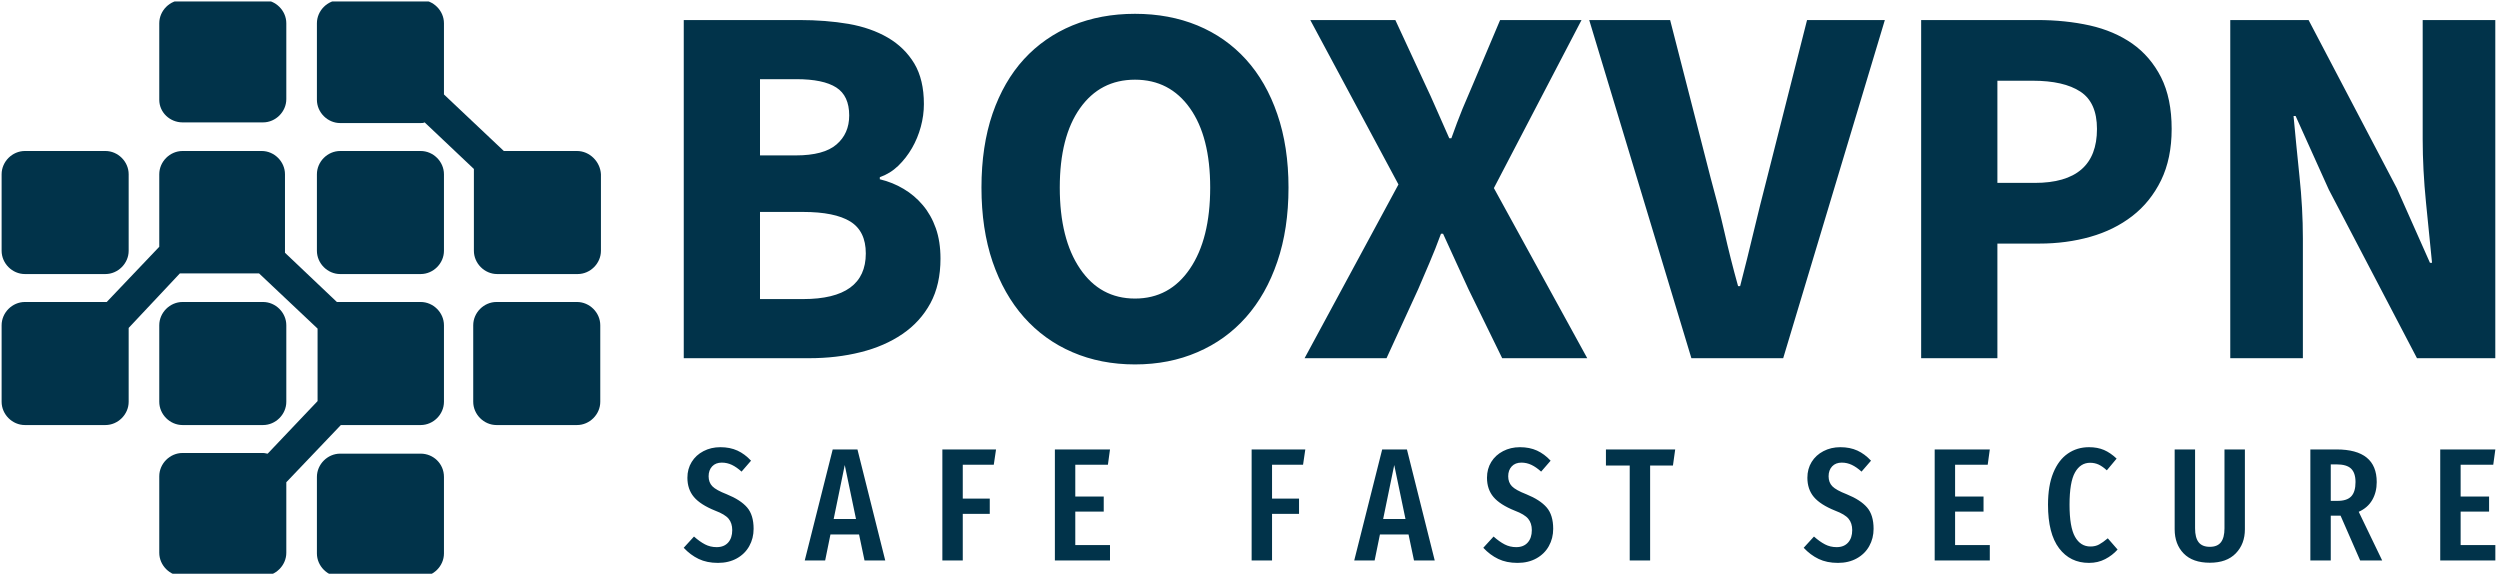
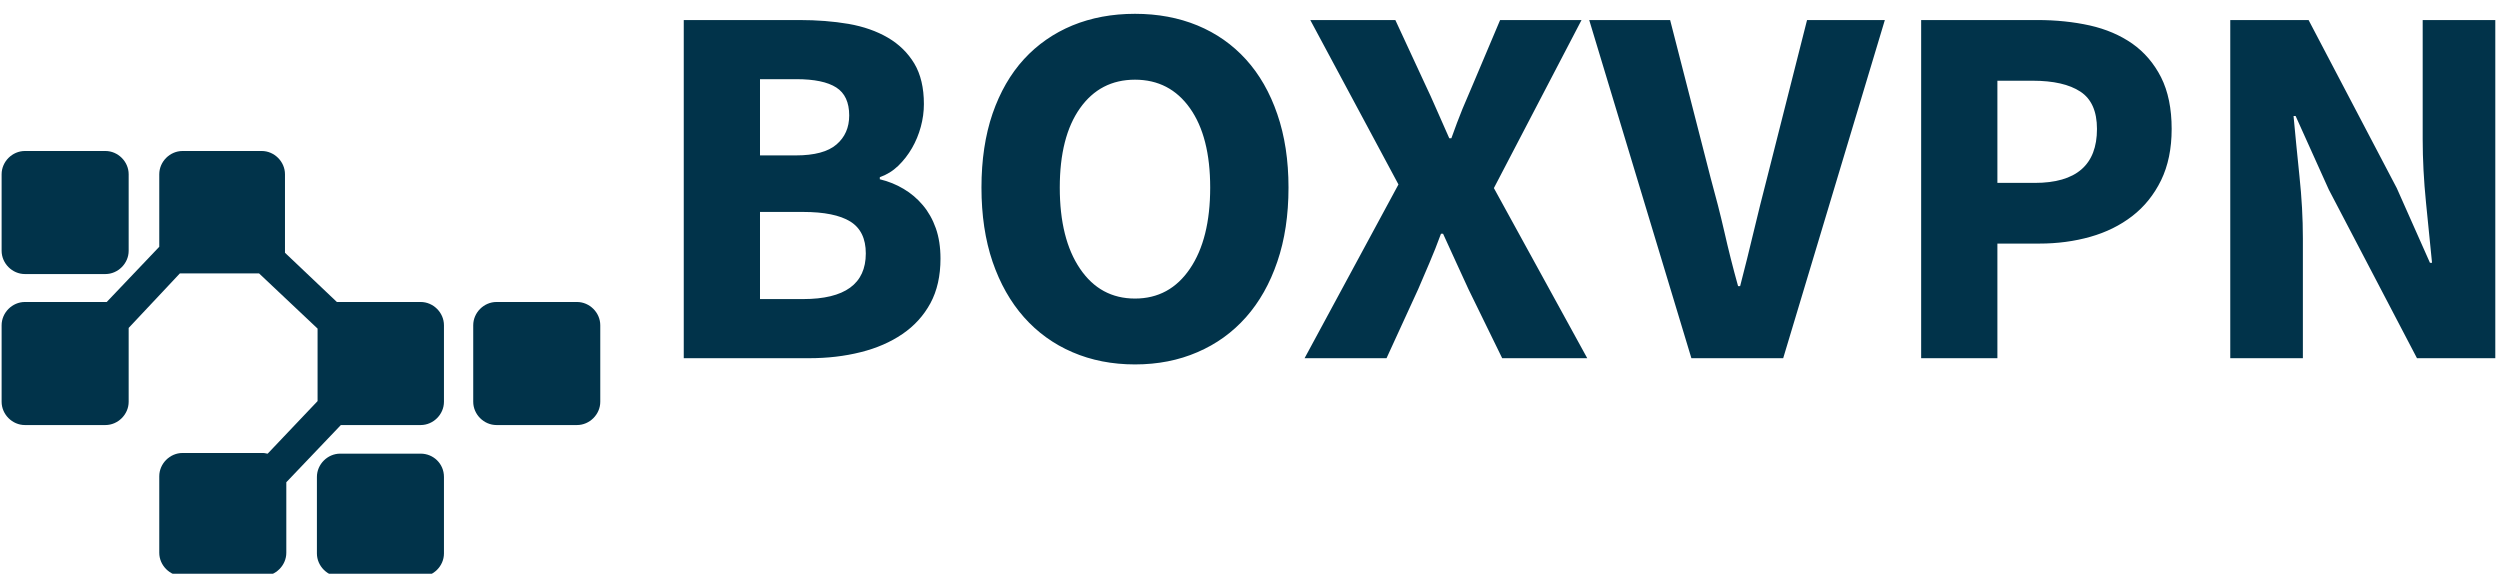
<svg xmlns="http://www.w3.org/2000/svg" version="1.1" width="2000" height="459" viewBox="0 0 2000 459">
  <g transform="matrix(1,0,0,1,-1.212,1.182)">
    <svg viewBox="0 0 396 91" data-background-color="#0000" preserveAspectRatio="xMidYMid meet" height="459" width="2000">
      <g id="tight-bounds" transform="matrix(1,0,0,1,0.24,-0.234)">
        <svg viewBox="0 0 395.52 91.469" height="91.469" width="395.52">
          <g>
            <svg viewBox="0 0 395.52 91.469" height="91.469" width="395.52">
              <g>
                <svg viewBox="0 0 544.435 125.907" height="91.469" width="395.52">
                  <g transform="matrix(1,0,0,1,148.915,3.016)">
                    <svg viewBox="0 0 395.52 119.875" height="119.875" width="395.52">
                      <g id="textblocktransform">
                        <svg viewBox="0 0 395.52 119.875" height="119.875" width="395.52" id="textblock">
                          <g>
                            <svg viewBox="0 0 395.52 76.545" height="76.545" width="395.52">
                              <g transform="matrix(1,0,0,1,0,0)">
                                <svg width="395.52" viewBox="3.85 -33.2 174.64 33.8" height="76.545" data-palette-color="#01334a">
                                  <path d="M15.95 0L3.85 0 3.85-32.6 15-32.6Q17.55-32.6 19.73-32.23 21.9-31.85 23.53-30.9 25.15-29.95 26.08-28.4 27-26.85 27-24.5L27-24.5Q27-23.4 26.7-22.3 26.4-21.2 25.85-20.25 25.3-19.3 24.53-18.55 23.75-17.8 22.75-17.45L22.75-17.45 22.75-17.25Q24-16.95 25.05-16.32 26.1-15.7 26.9-14.75 27.7-13.8 28.15-12.53 28.6-11.25 28.6-9.6L28.6-9.6Q28.6-7.1 27.63-5.3 26.65-3.5 24.93-2.33 23.2-1.15 20.9-0.58 18.6 0 15.95 0L15.95 0ZM11.2-26.9L11.2-19.55 14.65-19.55Q17.35-19.55 18.57-20.6 19.8-21.65 19.8-23.4L19.8-23.4Q19.8-25.3 18.55-26.1 17.3-26.9 14.7-26.9L14.7-26.9 11.2-26.9ZM11.2-14.1L11.2-5.7 15.35-5.7Q21.4-5.7 21.4-10.1L21.4-10.1Q21.4-12.25 19.9-13.18 18.4-14.1 15.35-14.1L15.35-14.1 11.2-14.1ZM47.35 0.6L47.35 0.6Q44.05 0.6 41.32-0.58 38.6-1.75 36.65-3.95 34.7-6.15 33.62-9.3 32.55-12.45 32.55-16.45L32.55-16.45Q32.55-20.45 33.62-23.58 34.7-26.7 36.65-28.83 38.6-30.95 41.32-32.08 44.05-33.2 47.35-33.2L47.35-33.2Q50.65-33.2 53.37-32.08 56.1-30.95 58.05-28.8 60-26.65 61.07-23.53 62.15-20.4 62.15-16.45L62.15-16.45Q62.15-12.45 61.07-9.3 60-6.15 58.05-3.95 56.1-1.75 53.37-0.58 50.65 0.6 47.35 0.6ZM47.35-5.75L47.35-5.75Q50.7-5.75 52.65-8.63 54.6-11.5 54.6-16.45L54.6-16.45Q54.6-21.35 52.65-24.1 50.7-26.85 47.35-26.85L47.35-26.85Q44-26.85 42.05-24.1 40.1-21.35 40.1-16.45L40.1-16.45Q40.1-11.5 42.05-8.63 44-5.75 47.35-5.75ZM71.6 0L63.7 0 72.75-16.75 64.25-32.6 72.45-32.6 75.3-26.45Q75.85-25.3 76.4-24.03 76.95-22.75 77.65-21.2L77.65-21.2 77.85-21.2Q78.4-22.75 78.92-24.03 79.45-25.3 79.95-26.45L79.95-26.45 82.55-32.6 90.4-32.6 81.95-16.4 90.95 0 82.75 0 79.5-6.65Q78.9-7.95 78.32-9.22 77.75-10.5 77.05-12L77.05-12 76.85-12Q76.3-10.5 75.75-9.22 75.2-7.95 74.65-6.65L74.65-6.65 71.6 0ZM109.84 0L100.99 0 91.14-32.6 98.94-32.6 102.84-17.4Q103.59-14.7 104.17-12.18 104.74-9.65 105.49-6.95L105.49-6.95 105.69-6.95Q106.39-9.65 106.99-12.18 107.59-14.7 108.29-17.4L108.29-17.4 112.14-32.6 119.64-32.6 109.84 0ZM130.49 0L123.14 0 123.14-32.6 134.34-32.6Q137.04-32.6 139.39-32.08 141.74-31.55 143.49-30.33 145.24-29.1 146.27-27.08 147.29-25.05 147.29-22.1L147.29-22.1Q147.29-19.25 146.27-17.15 145.24-15.05 143.49-13.7 141.74-12.35 139.44-11.7 137.14-11.05 134.54-11.05L134.54-11.05 130.49-11.05 130.49 0ZM130.49-26.75L130.49-16.9 134.09-16.9Q140.09-16.9 140.09-22.1L140.09-22.1Q140.09-24.65 138.49-25.7 136.89-26.75 133.89-26.75L133.89-26.75 130.49-26.75ZM159.94 0L152.94 0 152.94-32.6 160.49-32.6 168.99-16.4 172.19-9.2 172.39-9.2Q172.14-11.8 171.81-15 171.49-18.2 171.49-21.1L171.49-21.1 171.49-32.6 178.49-32.6 178.49 0 170.94 0 162.44-16.25 159.24-23.35 159.04-23.35Q159.29-20.65 159.61-17.55 159.94-14.45 159.94-11.55L159.94-11.55 159.94 0Z" opacity="1" transform="matrix(1,0,0,1,0,0)" fill="#01334a" class="wordmark-text-0" data-fill-palette-color="primary" id="text-0" />
                                </svg>
                              </g>
                            </svg>
                          </g>
                          <g transform="matrix(1,0,0,1,0,94.615)">
                            <svg viewBox="0 0 395.52 25.26" height="25.26" width="395.52">
                              <g transform="matrix(1,0,0,1,0,0)">
                                <svg width="395.52" viewBox="0.35 -35.25 563.69 36" height="25.26" data-palette-color="#01334a">
-                                   <path d="M11.75-35.25Q14.75-35.25 17.05-34.2 19.35-33.15 21.3-31.05L21.3-31.05 18.35-27.65Q16.8-29.05 15.33-29.75 13.85-30.45 12.2-30.45L12.2-30.45Q10.3-30.45 9.2-29.28 8.1-28.1 8.1-26.2L8.1-26.2Q8.1-24.3 9.25-23.1 10.4-21.9 13.75-20.6L13.75-20.6Q18.05-18.85 20.08-16.5 22.1-14.15 22.1-9.85L22.1-9.85Q22.1-6.9 20.75-4.48 19.4-2.05 16.88-0.65 14.35 0.75 11 0.75L11 0.75Q7.55 0.75 5-0.48 2.45-1.7 0.35-3.95L0.35-3.95 3.55-7.45Q5.35-5.85 7-5 8.65-4.15 10.6-4.15L10.6-4.15Q12.9-4.15 14.18-5.58 15.45-7 15.45-9.45L15.45-9.45Q15.45-11.6 14.33-12.98 13.2-14.35 10.15-15.5L10.15-15.5Q5.55-17.35 3.53-19.75 1.5-22.15 1.5-25.75L1.5-25.75Q1.5-28.5 2.83-30.65 4.15-32.8 6.5-34.02 8.85-35.25 11.75-35.25L11.75-35.25ZM63.06 0L56.61 0 54.91-8.1 46.01-8.1 44.36 0 38.01 0 46.71-34.55 54.41-34.55 63.06 0ZM50.46-29.7L47.01-12.9 53.96-12.9 50.46-29.7ZM87.18 0L80.83 0 80.83-34.55 97.53-34.55 96.83-29.8 87.18-29.8 87.18-19.25 95.58-19.25 95.58-14.5 87.18-14.5 87.18 0ZM115.84-34.55L132.99-34.55 132.34-29.8 122.19-29.8 122.19-19.9 131.04-19.9 131.04-15.2 122.19-15.2 122.19-4.8 132.99-4.8 132.99 0 115.84 0 115.84-34.55ZM183.41 0L177.06 0 177.06-34.55 193.76-34.55 193.06-29.8 183.41-29.8 183.41-19.25 191.81-19.25 191.81-14.5 183.41-14.5 183.41 0ZM234.03 0L227.58 0 225.88-8.1 216.98-8.1 215.33 0 208.98 0 217.68-34.55 225.38-34.55 234.03 0ZM221.43-29.7L217.98-12.9 224.93-12.9 221.43-29.7ZM260.54-35.25Q263.54-35.25 265.84-34.2 268.14-33.15 270.09-31.05L270.09-31.05 267.14-27.65Q265.59-29.05 264.11-29.75 262.64-30.45 260.99-30.45L260.99-30.45Q259.09-30.45 257.99-29.28 256.89-28.1 256.89-26.2L256.89-26.2Q256.89-24.3 258.04-23.1 259.19-21.9 262.54-20.6L262.54-20.6Q266.84-18.85 268.86-16.5 270.89-14.15 270.89-9.85L270.89-9.85Q270.89-6.9 269.54-4.48 268.19-2.05 265.66-0.65 263.14 0.75 259.79 0.75L259.79 0.75Q256.34 0.75 253.79-0.48 251.24-1.7 249.14-3.95L249.14-3.95 252.34-7.45Q254.14-5.85 255.79-5 257.44-4.15 259.39-4.15L259.39-4.15Q261.69-4.15 262.96-5.58 264.24-7 264.24-9.45L264.24-9.45Q264.24-11.6 263.11-12.98 261.99-14.35 258.94-15.5L258.94-15.5Q254.34-17.35 252.31-19.75 250.29-22.15 250.29-25.75L250.29-25.75Q250.29-28.5 251.61-30.65 252.94-32.8 255.29-34.02 257.64-35.25 260.54-35.25L260.54-35.25ZM287.3-34.55L308.85-34.55 308.15-29.55 301.05-29.55 301.05 0 294.7 0 294.7-29.55 287.3-29.55 287.3-34.55ZM360.23-35.25Q363.23-35.25 365.53-34.2 367.83-33.15 369.78-31.05L369.78-31.05 366.83-27.65Q365.28-29.05 363.8-29.75 362.33-30.45 360.68-30.45L360.68-30.45Q358.78-30.45 357.68-29.28 356.58-28.1 356.58-26.2L356.58-26.2Q356.58-24.3 357.73-23.1 358.88-21.9 362.23-20.6L362.23-20.6Q366.53-18.85 368.55-16.5 370.58-14.15 370.58-9.85L370.58-9.85Q370.58-6.9 369.23-4.48 367.88-2.05 365.35-0.65 362.83 0.75 359.48 0.75L359.48 0.75Q356.03 0.75 353.48-0.48 350.93-1.7 348.83-3.95L348.83-3.95 352.03-7.45Q353.83-5.85 355.48-5 357.13-4.15 359.08-4.15L359.08-4.15Q361.38-4.15 362.65-5.58 363.93-7 363.93-9.45L363.93-9.45Q363.93-11.6 362.8-12.98 361.68-14.35 358.63-15.5L358.63-15.5Q354.03-17.35 352-19.75 349.98-22.15 349.98-25.75L349.98-25.75Q349.98-28.5 351.3-30.65 352.63-32.8 354.98-34.02 357.33-35.25 360.23-35.25L360.23-35.25ZM389.59-34.55L406.74-34.55 406.09-29.8 395.94-29.8 395.94-19.9 404.79-19.9 404.79-15.2 395.94-15.2 395.94-4.8 406.74-4.8 406.74 0 389.59 0 389.59-34.55ZM437.6-35.25Q440.25-35.25 442.28-34.38 444.3-33.5 446.2-31.7L446.2-31.7 443.15-28.05Q441.85-29.25 440.63-29.83 439.4-30.4 437.95-30.4L437.95-30.4Q434.95-30.4 433.25-27.4 431.55-24.4 431.55-17.35L431.55-17.35Q431.55-10.4 433.25-7.38 434.95-4.35 438.05-4.35L438.05-4.35Q439.6-4.35 440.75-4.98 441.9-5.6 443.45-6.9L443.45-6.9 446.5-3.4Q444.9-1.6 442.65-0.43 440.4 0.75 437.6 0.75L437.6 0.75Q431.75 0.75 428.3-3.8 424.85-8.35 424.85-17.35L424.85-17.35Q424.85-23.3 426.5-27.3 428.15-31.3 431.03-33.27 433.9-35.25 437.6-35.25L437.6-35.25ZM486.11-34.55L486.11-9.7Q486.11-5.15 483.29-2.23 480.46 0.7 475.21 0.7L475.21 0.7Q469.86 0.7 467.06-2.18 464.26-5.05 464.26-9.7L464.26-9.7 464.26-34.55 470.61-34.55 470.61-10Q470.61-7.1 471.71-5.68 472.81-4.25 475.21-4.25L475.21-4.25Q477.56-4.25 478.66-5.68 479.76-7.1 479.76-10L479.76-10 479.76-34.55 486.11-34.55ZM528.83 0L521.98 0 515.88-13.95 515.28-13.95 512.83-13.95 512.83 0 506.48 0 506.48-34.55 514.63-34.55Q527.13-34.55 527.13-24.4L527.13-24.4Q527.13-21.25 525.73-18.82 524.33-16.4 521.53-15.15L521.53-15.15 528.83 0ZM514.93-18.55Q517.88-18.55 519.2-19.95 520.53-21.35 520.53-24.4L520.53-24.4Q520.53-27.25 519.15-28.58 517.78-29.9 514.63-29.9L514.63-29.9 512.83-29.9 512.83-18.55 514.93-18.55ZM546.89-34.55L564.04-34.55 563.39-29.8 553.24-29.8 553.24-19.9 562.09-19.9 562.09-15.2 553.24-15.2 553.24-4.8 564.04-4.8 564.04 0 546.89 0 546.89-34.55Z" opacity="1" transform="matrix(1,0,0,1,0,0)" fill="#01334a" class="slogan-text-1" data-fill-palette-color="secondary" id="text-1" />
-                                 </svg>
+                                   </svg>
                              </g>
                            </svg>
                          </g>
                        </svg>
                      </g>
                    </svg>
                  </g>
                  <g>
                    <svg viewBox="0 0 130.845 125.907" height="125.907" width="130.845">
                      <g>
                        <svg version="1.1" x="0" y="0" viewBox="5 6.7 90.1 86.7" enable-background="new 0 0 100 100" xml:space="preserve" height="125.907" width="130.845" class="icon-icon-0" data-fill-palette-color="accent" id="icon-0">
-                           <path d="M32.2 25.1h12.1c1.9 0 3.5-1.6 3.5-3.5V10.2c0-1.9-1.6-3.5-3.5-3.5H32.2c-1.9 0-3.5 1.6-3.5 3.5v11.5C28.7 23.6 30.3 25.1 32.2 25.1z" fill="#01334a" data-fill-palette-color="accent" />
-                           <path d="M68 29.4H55.9c-1.9 0-3.5 1.6-3.5 3.5v11.5c0 1.9 1.6 3.5 3.5 3.5H68c1.9 0 3.5-1.6 3.5-3.5V32.9C71.5 31 69.9 29.4 68 29.4z" fill="#01334a" data-fill-palette-color="accent" />
-                           <path d="M32.2 70.6h12.1c1.9 0 3.5-1.6 3.5-3.5V55.6c0-1.9-1.6-3.5-3.5-3.5H32.2c-1.9 0-3.5 1.6-3.5 3.5v11.5C28.7 69 30.3 70.6 32.2 70.6z" fill="#01334a" data-fill-palette-color="accent" />
                          <path d="M68 52.1H55.9c-0.2 0-0.3 0-0.5 0l-7.8-7.4c0-0.2 0-0.3 0-0.5V32.9c0-1.9-1.6-3.5-3.5-3.5H32.2c-1.9 0-3.5 1.6-3.5 3.5v10.9l-7.9 8.3c-0.1 0-0.2 0-0.2 0H8.5c-1.9 0-3.5 1.6-3.5 3.5v11.5c0 1.9 1.6 3.5 3.5 3.5h12.1c1.9 0 3.5-1.6 3.5-3.5V56l7.7-8.2c0.1 0 0.3 0 0.4 0h11.5l8.8 8.3V67l-7.5 7.9c-0.2 0-0.4-0.1-0.7-0.1H32.2c-1.9 0-3.5 1.6-3.5 3.5v11.5c0 1.9 1.6 3.5 3.5 3.5h12.1c1.9 0 3.5-1.6 3.5-3.5V79.2l8.2-8.6c0 0 0 0 0 0H68c1.9 0 3.5-1.6 3.5-3.5V55.6C71.5 53.7 69.9 52.1 68 52.1z" fill="#01334a" data-fill-palette-color="accent" />
-                           <path d="M91.5 29.4H80.5l-9-8.5V10.2c0-1.9-1.6-3.5-3.5-3.5H55.9c-1.9 0-3.5 1.6-3.5 3.5v11.5c0 1.9 1.6 3.5 3.5 3.5H68c0.2 0 0.4 0 0.6-0.1l7.4 7C76 32.4 76 32.6 76 32.9v11.5c0 1.9 1.6 3.5 3.5 3.5h12.1c1.9 0 3.5-1.6 3.5-3.5V32.9C95 31 93.4 29.4 91.5 29.4z" fill="#01334a" data-fill-palette-color="accent" />
                          <path d="M91.5 52.1H79.4c-1.9 0-3.5 1.6-3.5 3.5v11.5c0 1.9 1.6 3.5 3.5 3.5h12.1c1.9 0 3.5-1.6 3.5-3.5V55.6C95 53.7 93.4 52.1 91.5 52.1z" fill="#01334a" data-fill-palette-color="accent" />
                          <path d="M8.5 47.9h12.1c1.9 0 3.5-1.6 3.5-3.5V32.9c0-1.9-1.6-3.5-3.5-3.5H8.5C6.6 29.4 5 31 5 32.9v11.5C5 46.3 6.6 47.9 8.5 47.9z" fill="#01334a" data-fill-palette-color="accent" />
                          <path d="M68 74.9H55.9c-1.9 0-3.5 1.6-3.5 3.5v11.5c0 1.9 1.6 3.5 3.5 3.5H68c1.9 0 3.5-1.6 3.5-3.5V78.4C71.5 76.4 69.9 74.9 68 74.9z" fill="#01334a" data-fill-palette-color="accent" />
                        </svg>
                      </g>
                    </svg>
                  </g>
                </svg>
              </g>
            </svg>
          </g>
          <defs />
        </svg>
        <rect width="395.52" height="91.469" fill="none" stroke="none" visibility="hidden" />
      </g>
    </svg>
  </g>
</svg>